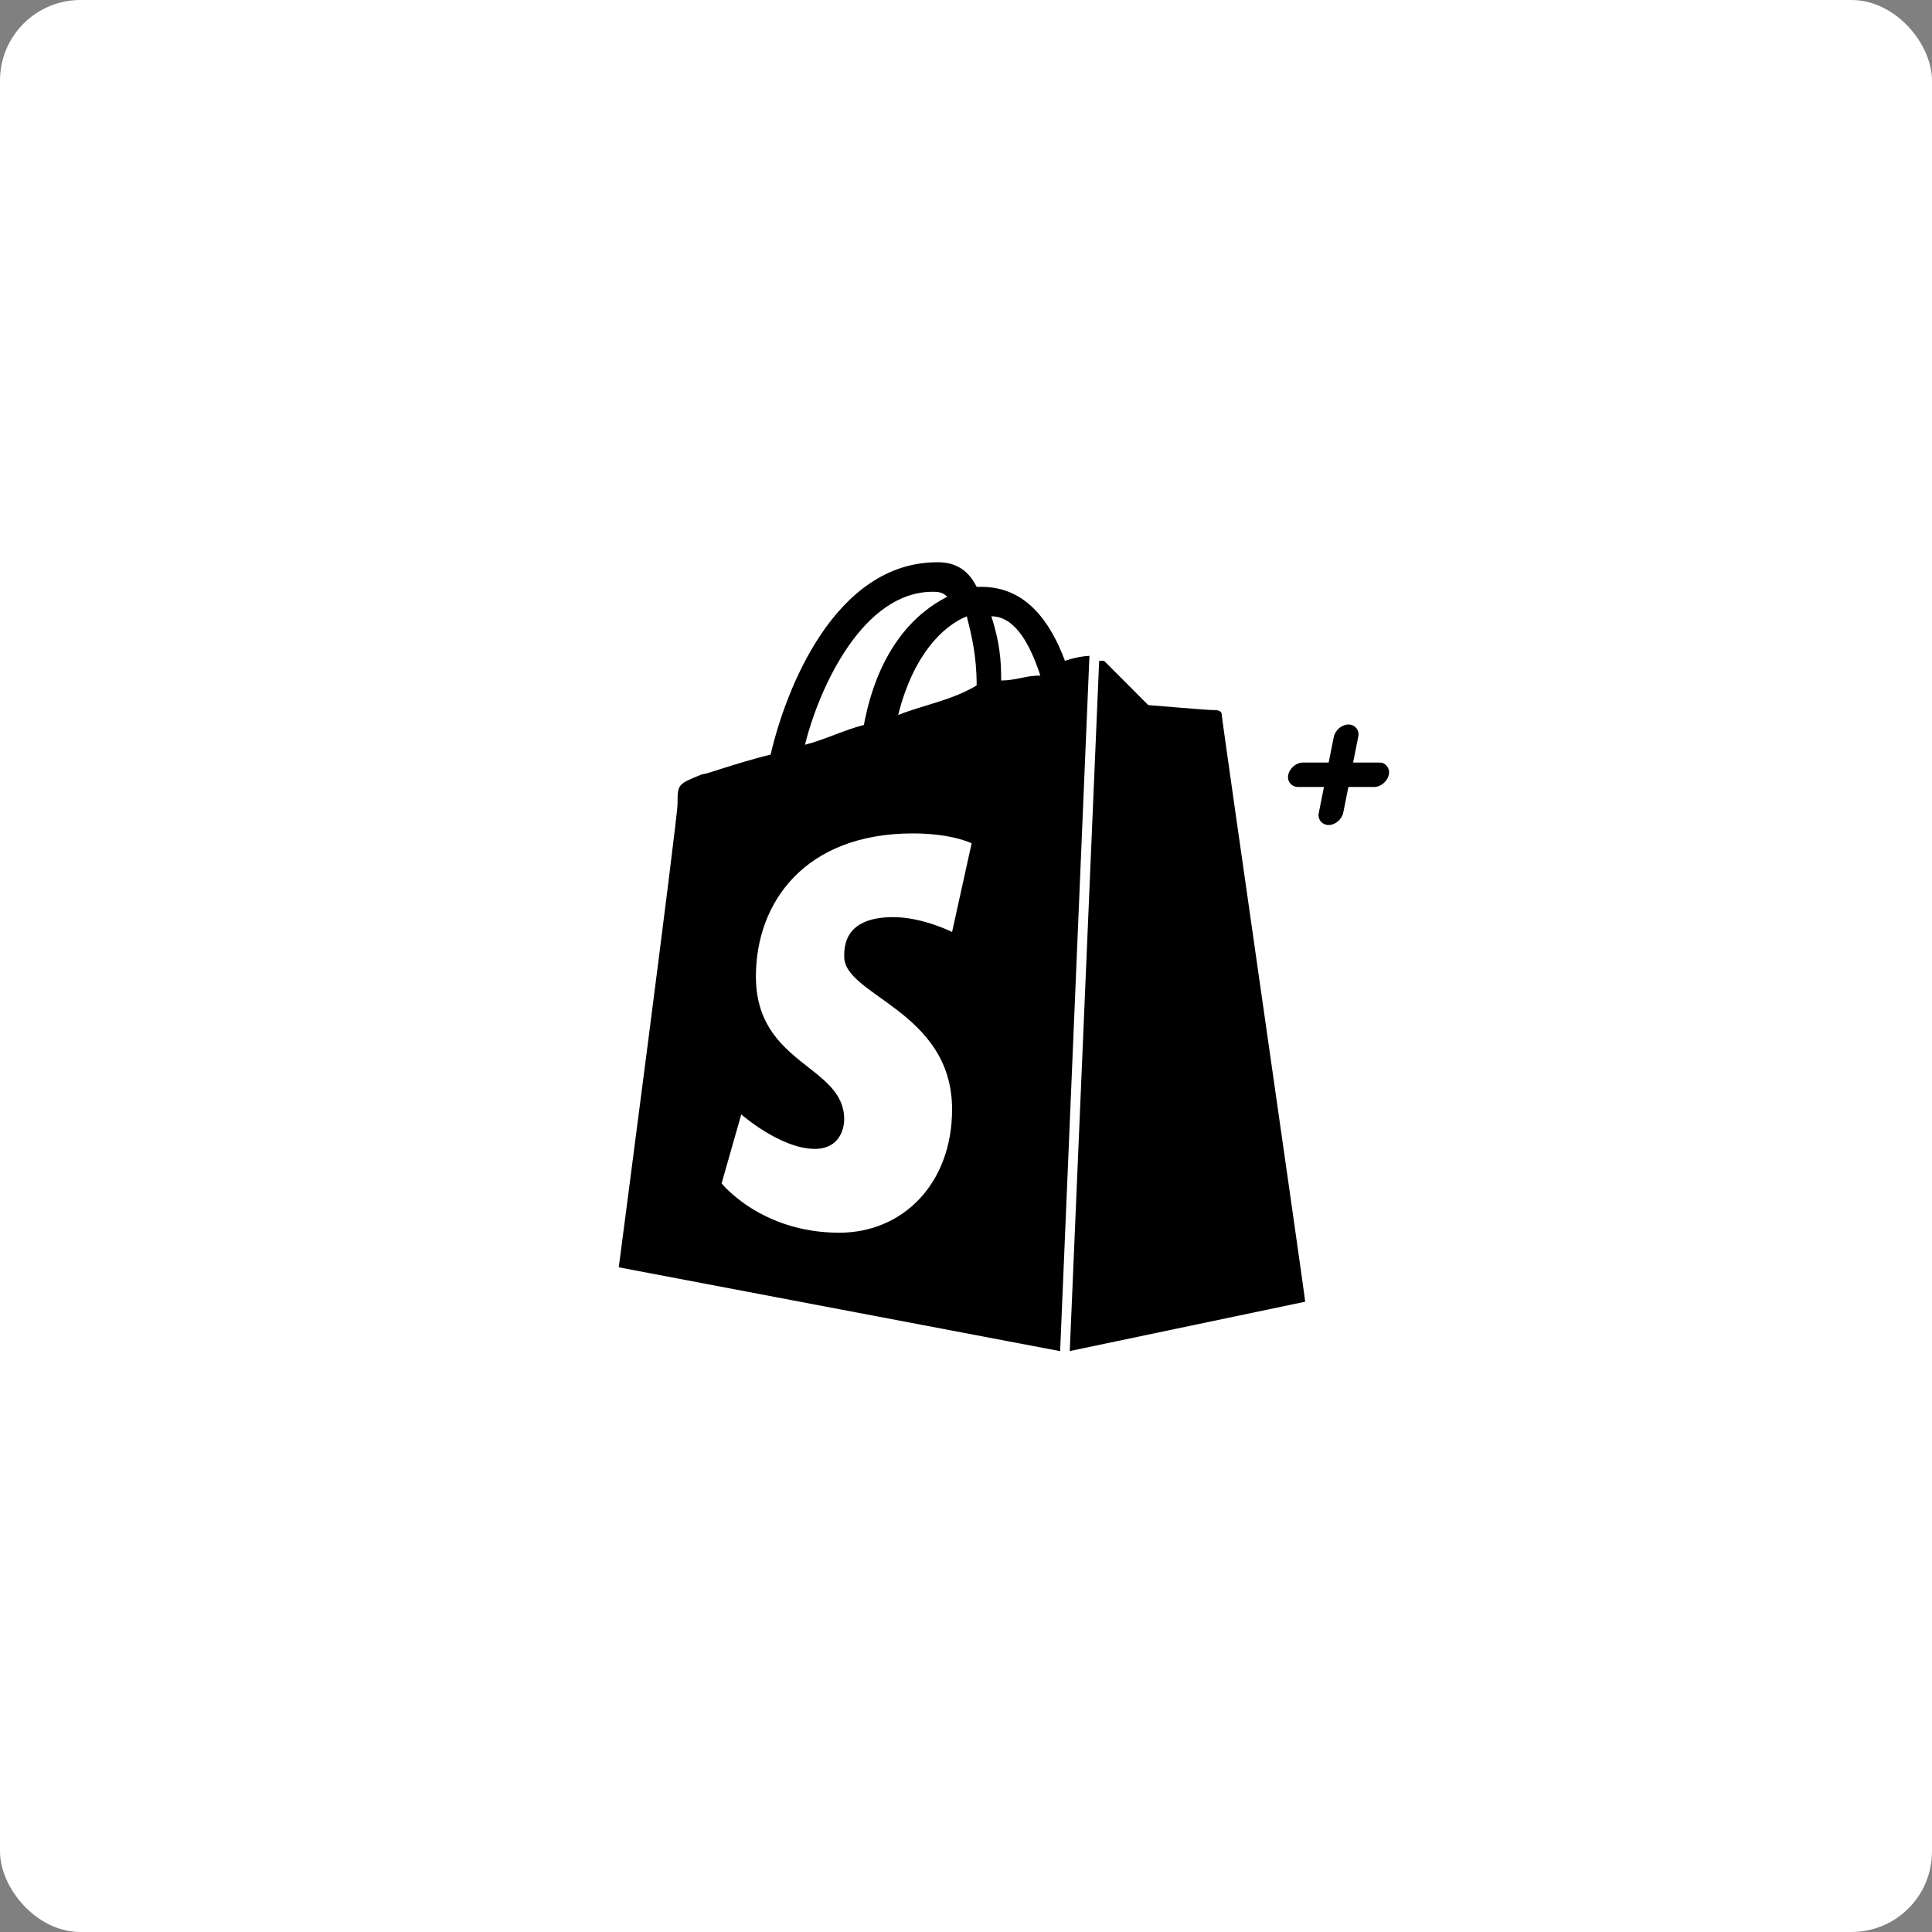
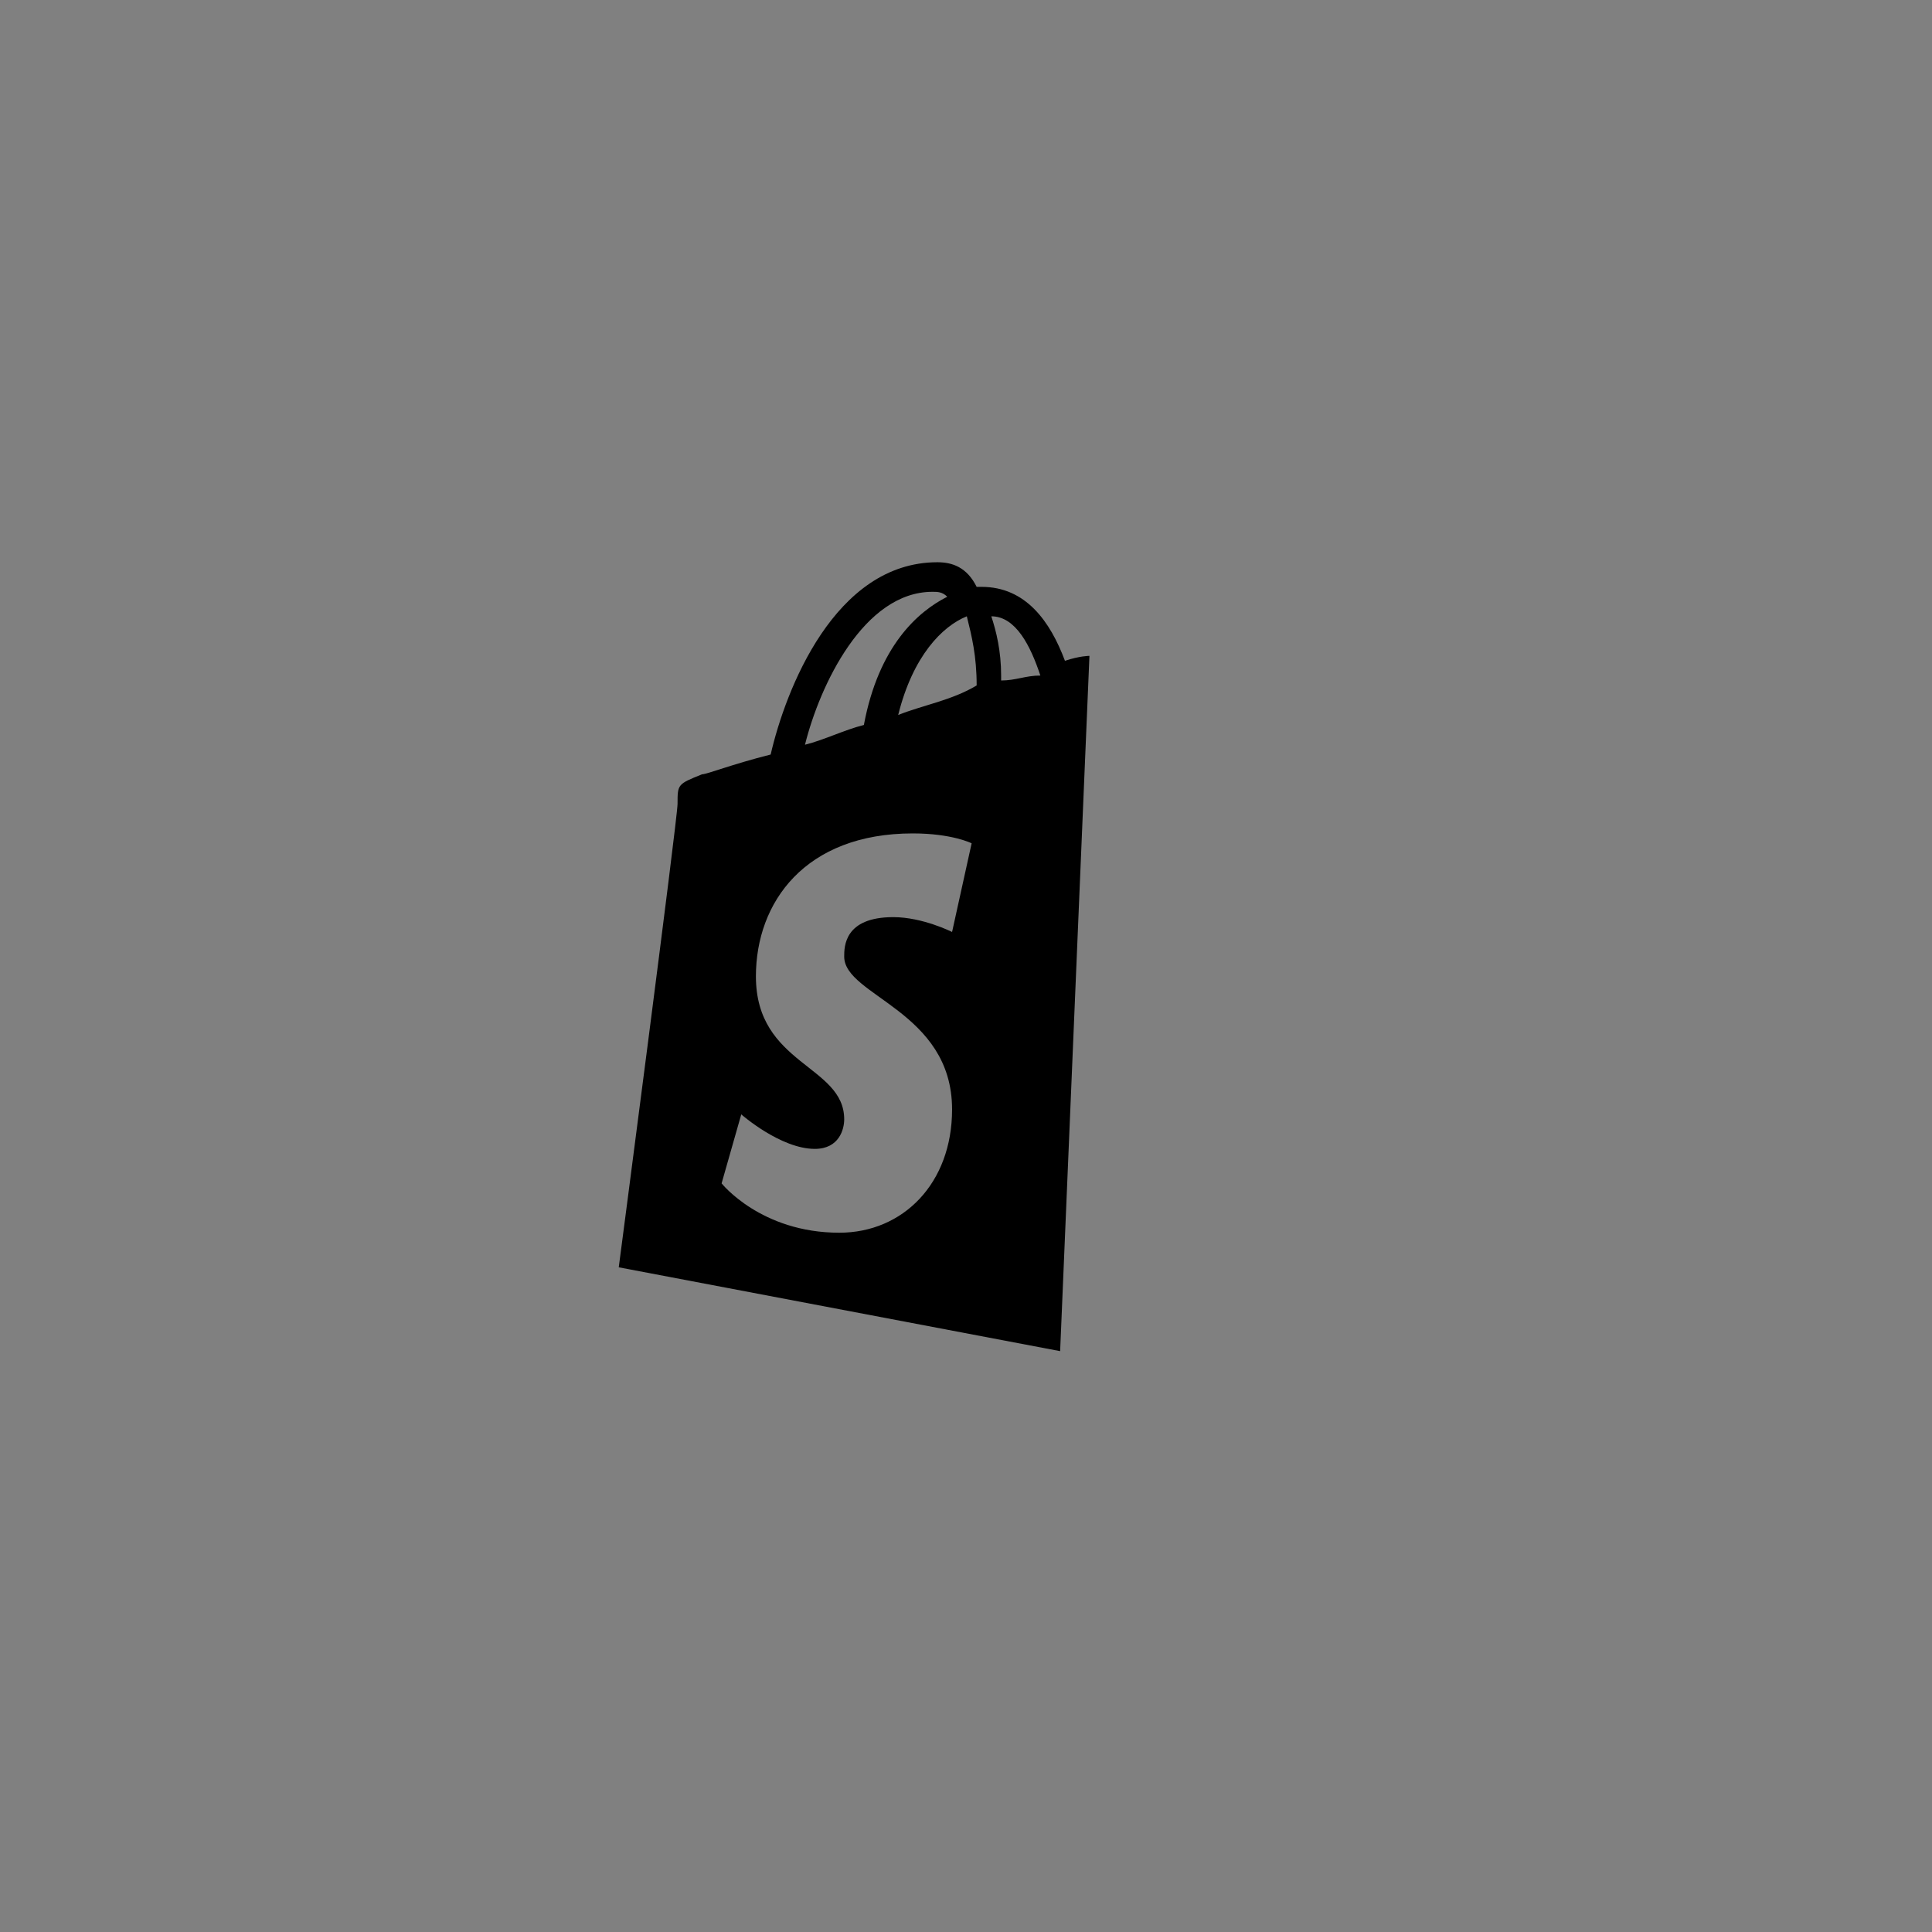
<svg xmlns="http://www.w3.org/2000/svg" width="120" height="120" viewBox="0 0 120 120" fill="none">
  <rect x="0" y="0" width="120" height="120" fill="#808080" stroke="none" />
-   <rect width="120" height="120" rx="5" fill="white" />
-   <path d="M75.887 44.408C75.887 44.101 75.582 44.101 75.276 44.101C74.971 44.101 71.319 43.794 71.319 43.794C71.319 43.794 68.882 41.351 68.577 41.044C68.577 41.044 68.577 41.044 68.271 41.044L66.445 83.916L81.066 80.851C81.066 80.551 75.887 44.716 75.887 44.408Z" fill="black" />
  <path d="M67.667 40.737C67.667 40.737 67.056 40.737 66.146 41.044C65.23 38.594 63.709 36.451 60.967 36.451H60.662C60.051 35.223 59.141 34.922 58.225 34.922C51.831 34.922 48.783 42.886 47.867 46.865C45.431 47.479 43.91 48.093 43.605 48.093C42.084 48.707 42.084 48.707 42.084 49.929C42.084 50.85 38.432 78.715 38.432 78.715L65.847 83.922L67.667 40.737ZM60.662 42.573C59.141 43.494 57.309 43.801 55.788 44.408C56.705 40.73 58.531 38.894 60.051 38.28C60.356 39.508 60.662 40.737 60.662 42.573ZM57.92 36.758C58.225 36.758 58.531 36.758 58.836 37.065C57.01 37.986 54.573 40.129 53.657 45.029C52.435 45.336 51.22 45.95 49.999 46.257C50.915 42.573 53.651 36.758 57.92 36.758ZM59.135 57.887C59.135 57.887 57.309 56.965 55.483 56.965C52.435 56.965 52.435 58.801 52.435 59.416C52.435 61.865 59.135 62.787 59.135 68.909C59.135 73.501 56.087 76.566 52.13 76.566C47.256 76.566 44.82 73.501 44.82 73.501L46.041 69.216C46.041 69.216 48.478 71.359 50.609 71.359C52.13 71.359 52.435 70.13 52.435 69.523C52.435 66.151 46.951 66.151 46.951 60.644C46.951 56.051 49.999 51.765 56.698 51.765C59.135 51.765 60.35 52.379 60.35 52.379L59.135 57.887ZM62.182 42.266V41.959C62.182 40.43 61.877 39.201 61.572 38.28C63.092 38.28 64.008 40.116 64.619 41.959C63.703 41.959 63.099 42.266 62.182 42.266Z" fill="black" />
-   <path d="M85.648 47.363H84.043L84.364 45.758C84.452 45.35 84.16 45 83.751 45C83.343 45 82.934 45.35 82.847 45.758L82.525 47.363H80.92C80.512 47.363 80.103 47.713 80.016 48.122C79.928 48.53 80.22 48.88 80.628 48.88H82.234L81.913 50.485C81.825 50.893 82.117 51.243 82.525 51.243C82.934 51.243 83.343 50.893 83.43 50.485L83.751 48.88H85.356C85.765 48.88 86.174 48.53 86.261 48.122C86.349 47.801 86.144 47.451 85.794 47.363C85.765 47.392 85.707 47.363 85.648 47.363Z" fill="black" />
</svg>